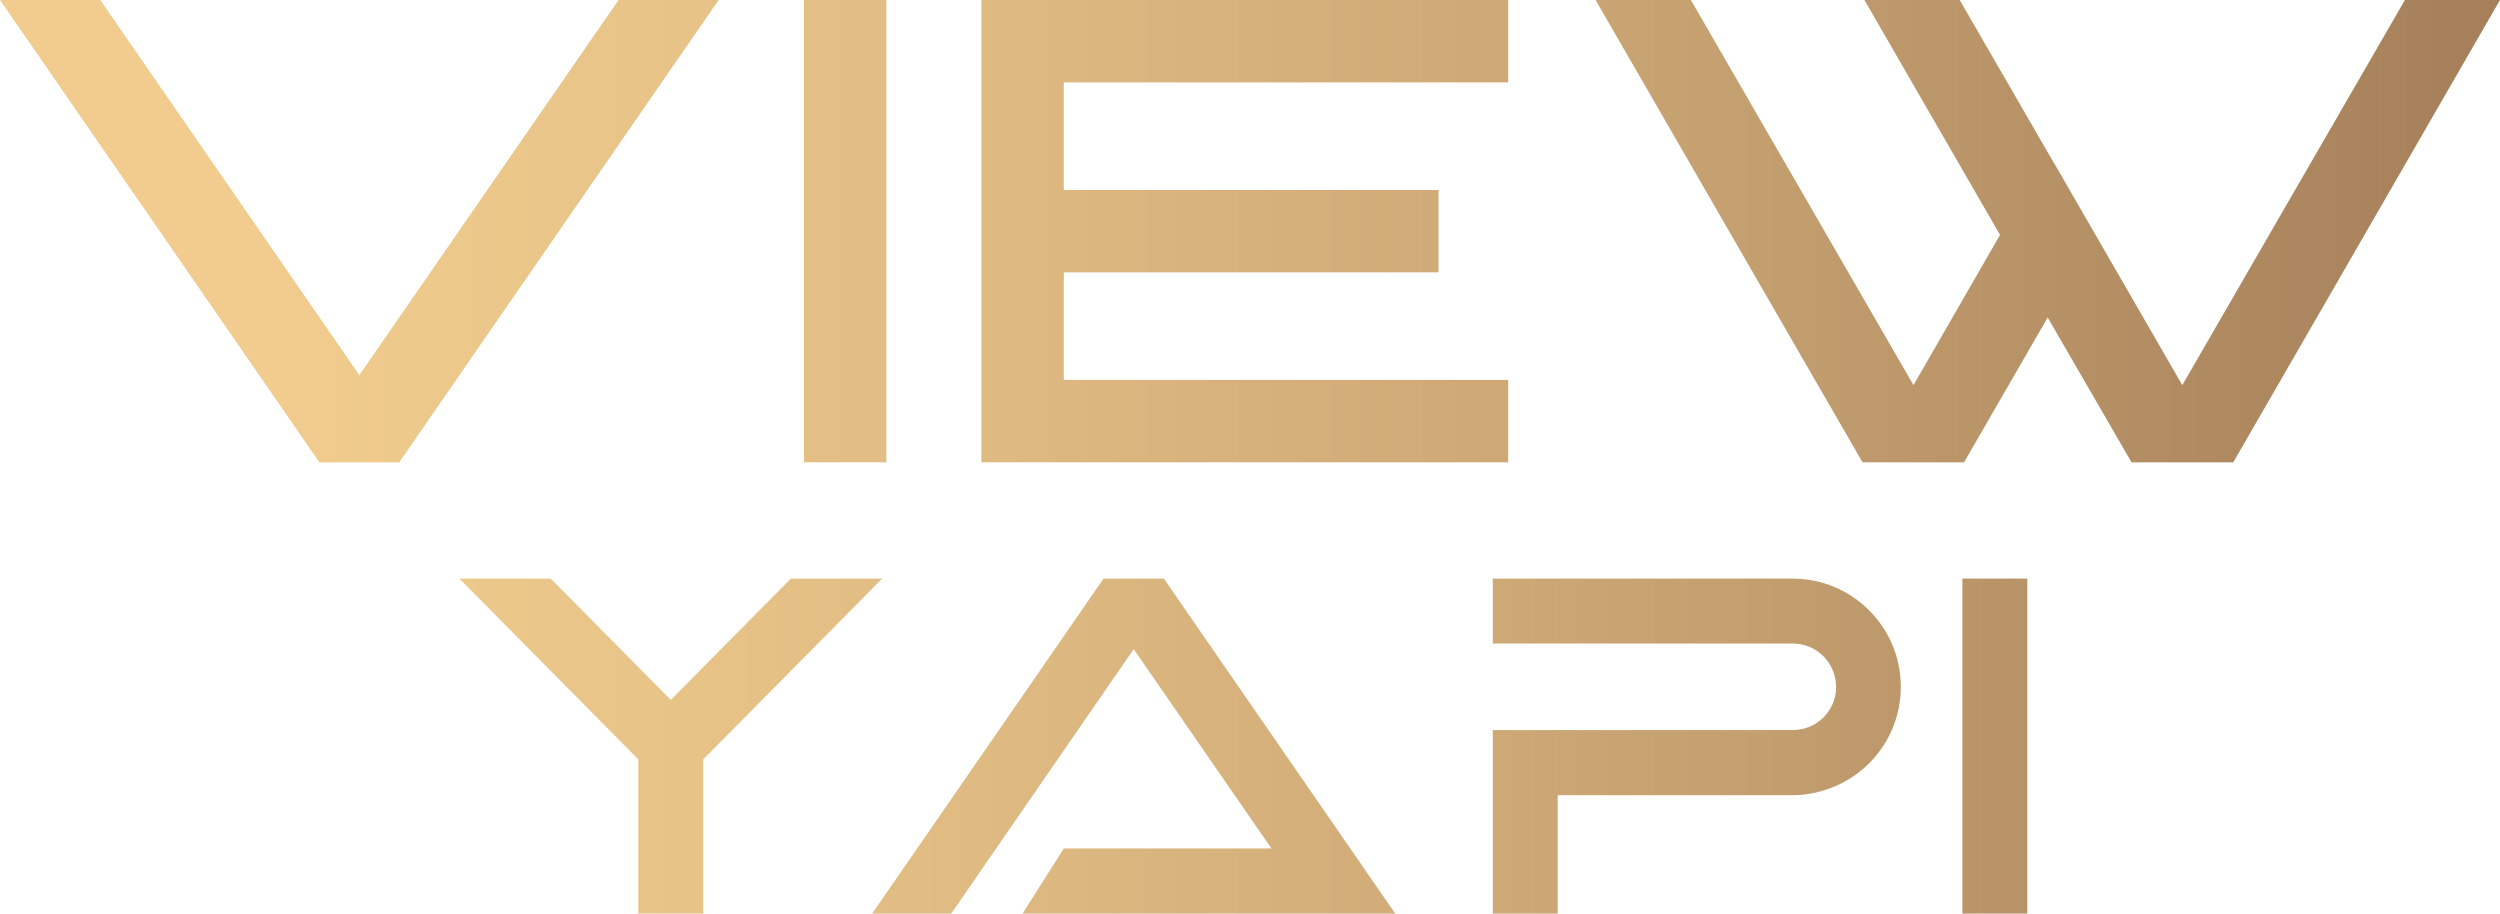
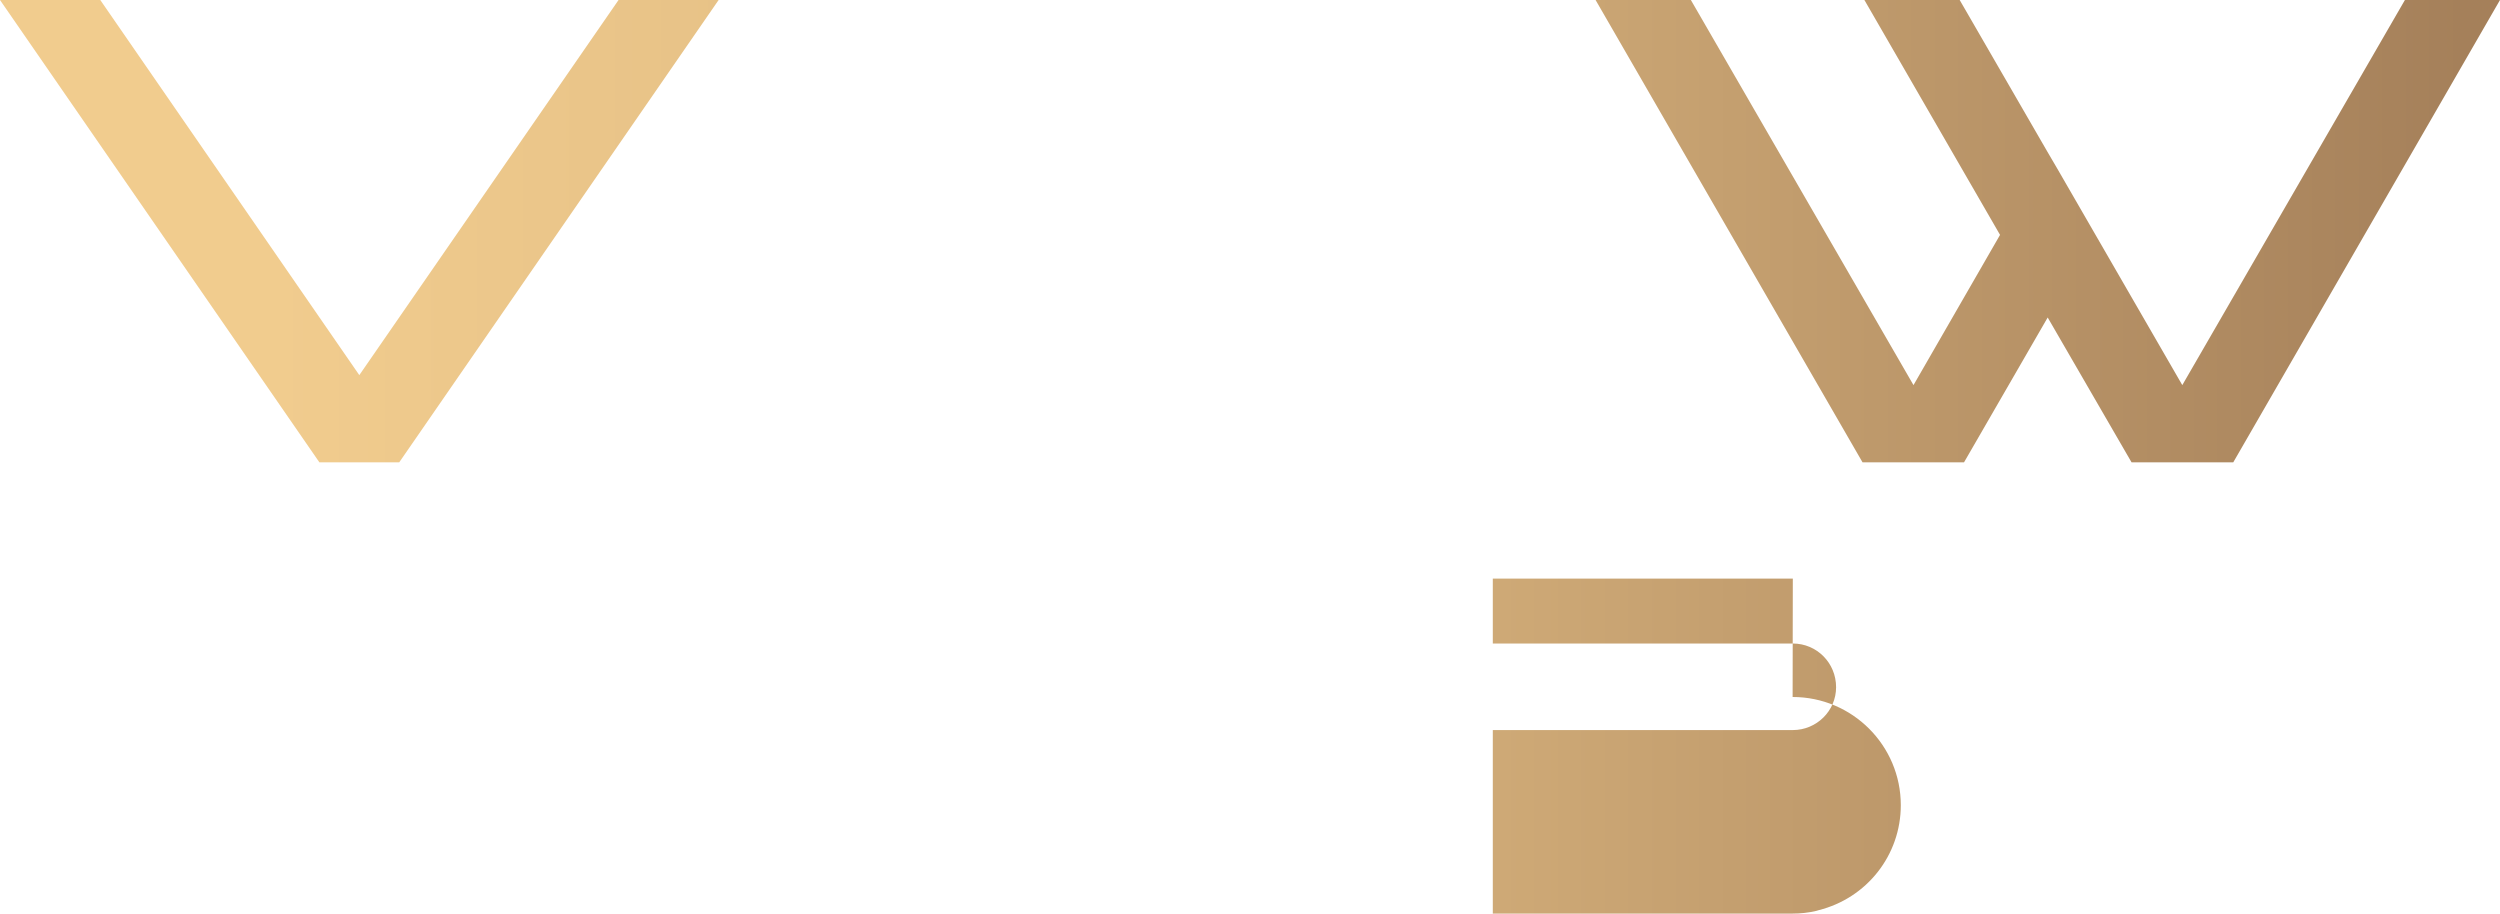
<svg xmlns="http://www.w3.org/2000/svg" xmlns:xlink="http://www.w3.org/1999/xlink" id="Layer_2" data-name="Layer 2" viewBox="0 0 120.16 43.91">
  <defs>
    <style>
      .cls-1 {
        fill: url(#New_Gradient_Swatch_2);
      }

      .cls-1, .cls-2, .cls-3, .cls-4, .cls-5, .cls-6, .cls-7, .cls-8 {
        stroke-width: 0px;
      }

      .cls-2 {
        fill: url(#New_Gradient_Swatch_2-6);
      }

      .cls-3 {
        fill: url(#New_Gradient_Swatch_2-5);
      }

      .cls-4 {
        fill: url(#New_Gradient_Swatch_2-7);
      }

      .cls-5 {
        fill: url(#New_Gradient_Swatch_2-8);
      }

      .cls-6 {
        fill: url(#New_Gradient_Swatch_2-3);
      }

      .cls-7 {
        fill: url(#New_Gradient_Swatch_2-4);
      }

      .cls-8 {
        fill: url(#New_Gradient_Swatch_2-2);
      }
    </style>
    <linearGradient id="New_Gradient_Swatch_2" data-name="New Gradient Swatch 2" x1="12.96" y1="11.11" x2="118.46" y2="11.11" gradientUnits="userSpaceOnUse">
      <stop offset="0" stop-color="#f1cc8e" />
      <stop offset=".21" stop-color="#e7c287" />
      <stop offset=".56" stop-color="#cea976" />
      <stop offset="1" stop-color="#a5805a" />
    </linearGradient>
    <linearGradient id="New_Gradient_Swatch_2-2" data-name="New Gradient Swatch 2" x1="12.96" x2="118.46" xlink:href="#New_Gradient_Swatch_2" />
    <linearGradient id="New_Gradient_Swatch_2-3" data-name="New Gradient Swatch 2" x1="12.96" x2="118.46" xlink:href="#New_Gradient_Swatch_2" />
    <linearGradient id="New_Gradient_Swatch_2-4" data-name="New Gradient Swatch 2" x1="12.96" y1="11.11" x2="118.46" y2="11.11" xlink:href="#New_Gradient_Swatch_2" />
    <linearGradient id="New_Gradient_Swatch_2-5" data-name="New Gradient Swatch 2" x1="12.96" y1="35.86" x2="118.46" y2="35.86" xlink:href="#New_Gradient_Swatch_2" />
    <linearGradient id="New_Gradient_Swatch_2-6" data-name="New Gradient Swatch 2" x1="12.96" y1="35.86" x2="118.46" y2="35.86" xlink:href="#New_Gradient_Swatch_2" />
    <linearGradient id="New_Gradient_Swatch_2-7" data-name="New Gradient Swatch 2" x1="12.96" y1="35.86" x2="118.46" y2="35.86" xlink:href="#New_Gradient_Swatch_2" />
    <linearGradient id="New_Gradient_Swatch_2-8" data-name="New Gradient Swatch 2" x1="12.96" y1="35.86" x2="118.46" y2="35.86" xlink:href="#New_Gradient_Swatch_2" />
  </defs>
  <g id="katman_1" data-name="katman 1">
    <g>
      <polygon class="cls-1" points="29.73 0 17.27 18.03 4.82 0 0 0 15.35 22.22 19.19 22.22 34.54 0 29.73 0" />
-       <rect class="cls-8" x="38.64" width="3.96" height="22.22" />
-       <polygon class="cls-6" points="72.49 18.26 51.13 18.26 51.13 13.09 69.14 13.09 69.14 9.13 51.13 9.13 51.13 3.96 72.49 3.96 72.49 0 47.17 0 47.17 22.22 72.49 22.22 72.49 18.26" />
      <polygon class="cls-7" points="115.59 0 104.89 18.51 98.89 8.12 98.41 7.3 98.41 7.3 94.19 0 89.61 0 96.13 11.29 91.97 18.51 81.27 0 76.69 0 89.52 22.22 94.4 22.22 98.42 15.26 102.45 22.22 107.34 22.22 120.16 0 115.59 0" />
-       <polygon class="cls-3" points="38.01 27.81 32.24 33.64 26.47 27.81 22.08 27.81 30.68 36.5 30.68 43.91 33.8 43.91 33.8 36.5 42.4 27.81 38.01 27.81" />
-       <polygon class="cls-2" points="53.04 27.81 41.92 43.91 45.72 43.91 54.49 31.2 61.11 40.78 51.13 40.78 49.15 43.91 67.06 43.91 55.94 27.81 53.04 27.81" />
-       <path class="cls-4" d="m86.17,27.81h-14.42v3.12h14.42c1.15,0,2.08.93,2.08,2.1,0,1.14-.94,2.06-2.08,2.06h-14.42v8.82h3.12v-5.69h11.29c.38,0,.76-.04,1.14-.13l.1-.03c2.33-.58,3.96-2.65,3.96-5.05,0-2.87-2.33-5.2-5.2-5.2Z" />
-       <rect class="cls-5" x="94.32" y="27.81" width="3.12" height="16.1" />
+       <path class="cls-4" d="m86.17,27.81h-14.42v3.12h14.42c1.15,0,2.08.93,2.08,2.1,0,1.14-.94,2.06-2.08,2.06h-14.42v8.82h3.12h11.29c.38,0,.76-.04,1.14-.13l.1-.03c2.33-.58,3.96-2.65,3.96-5.05,0-2.87-2.33-5.2-5.2-5.2Z" />
    </g>
  </g>
</svg>